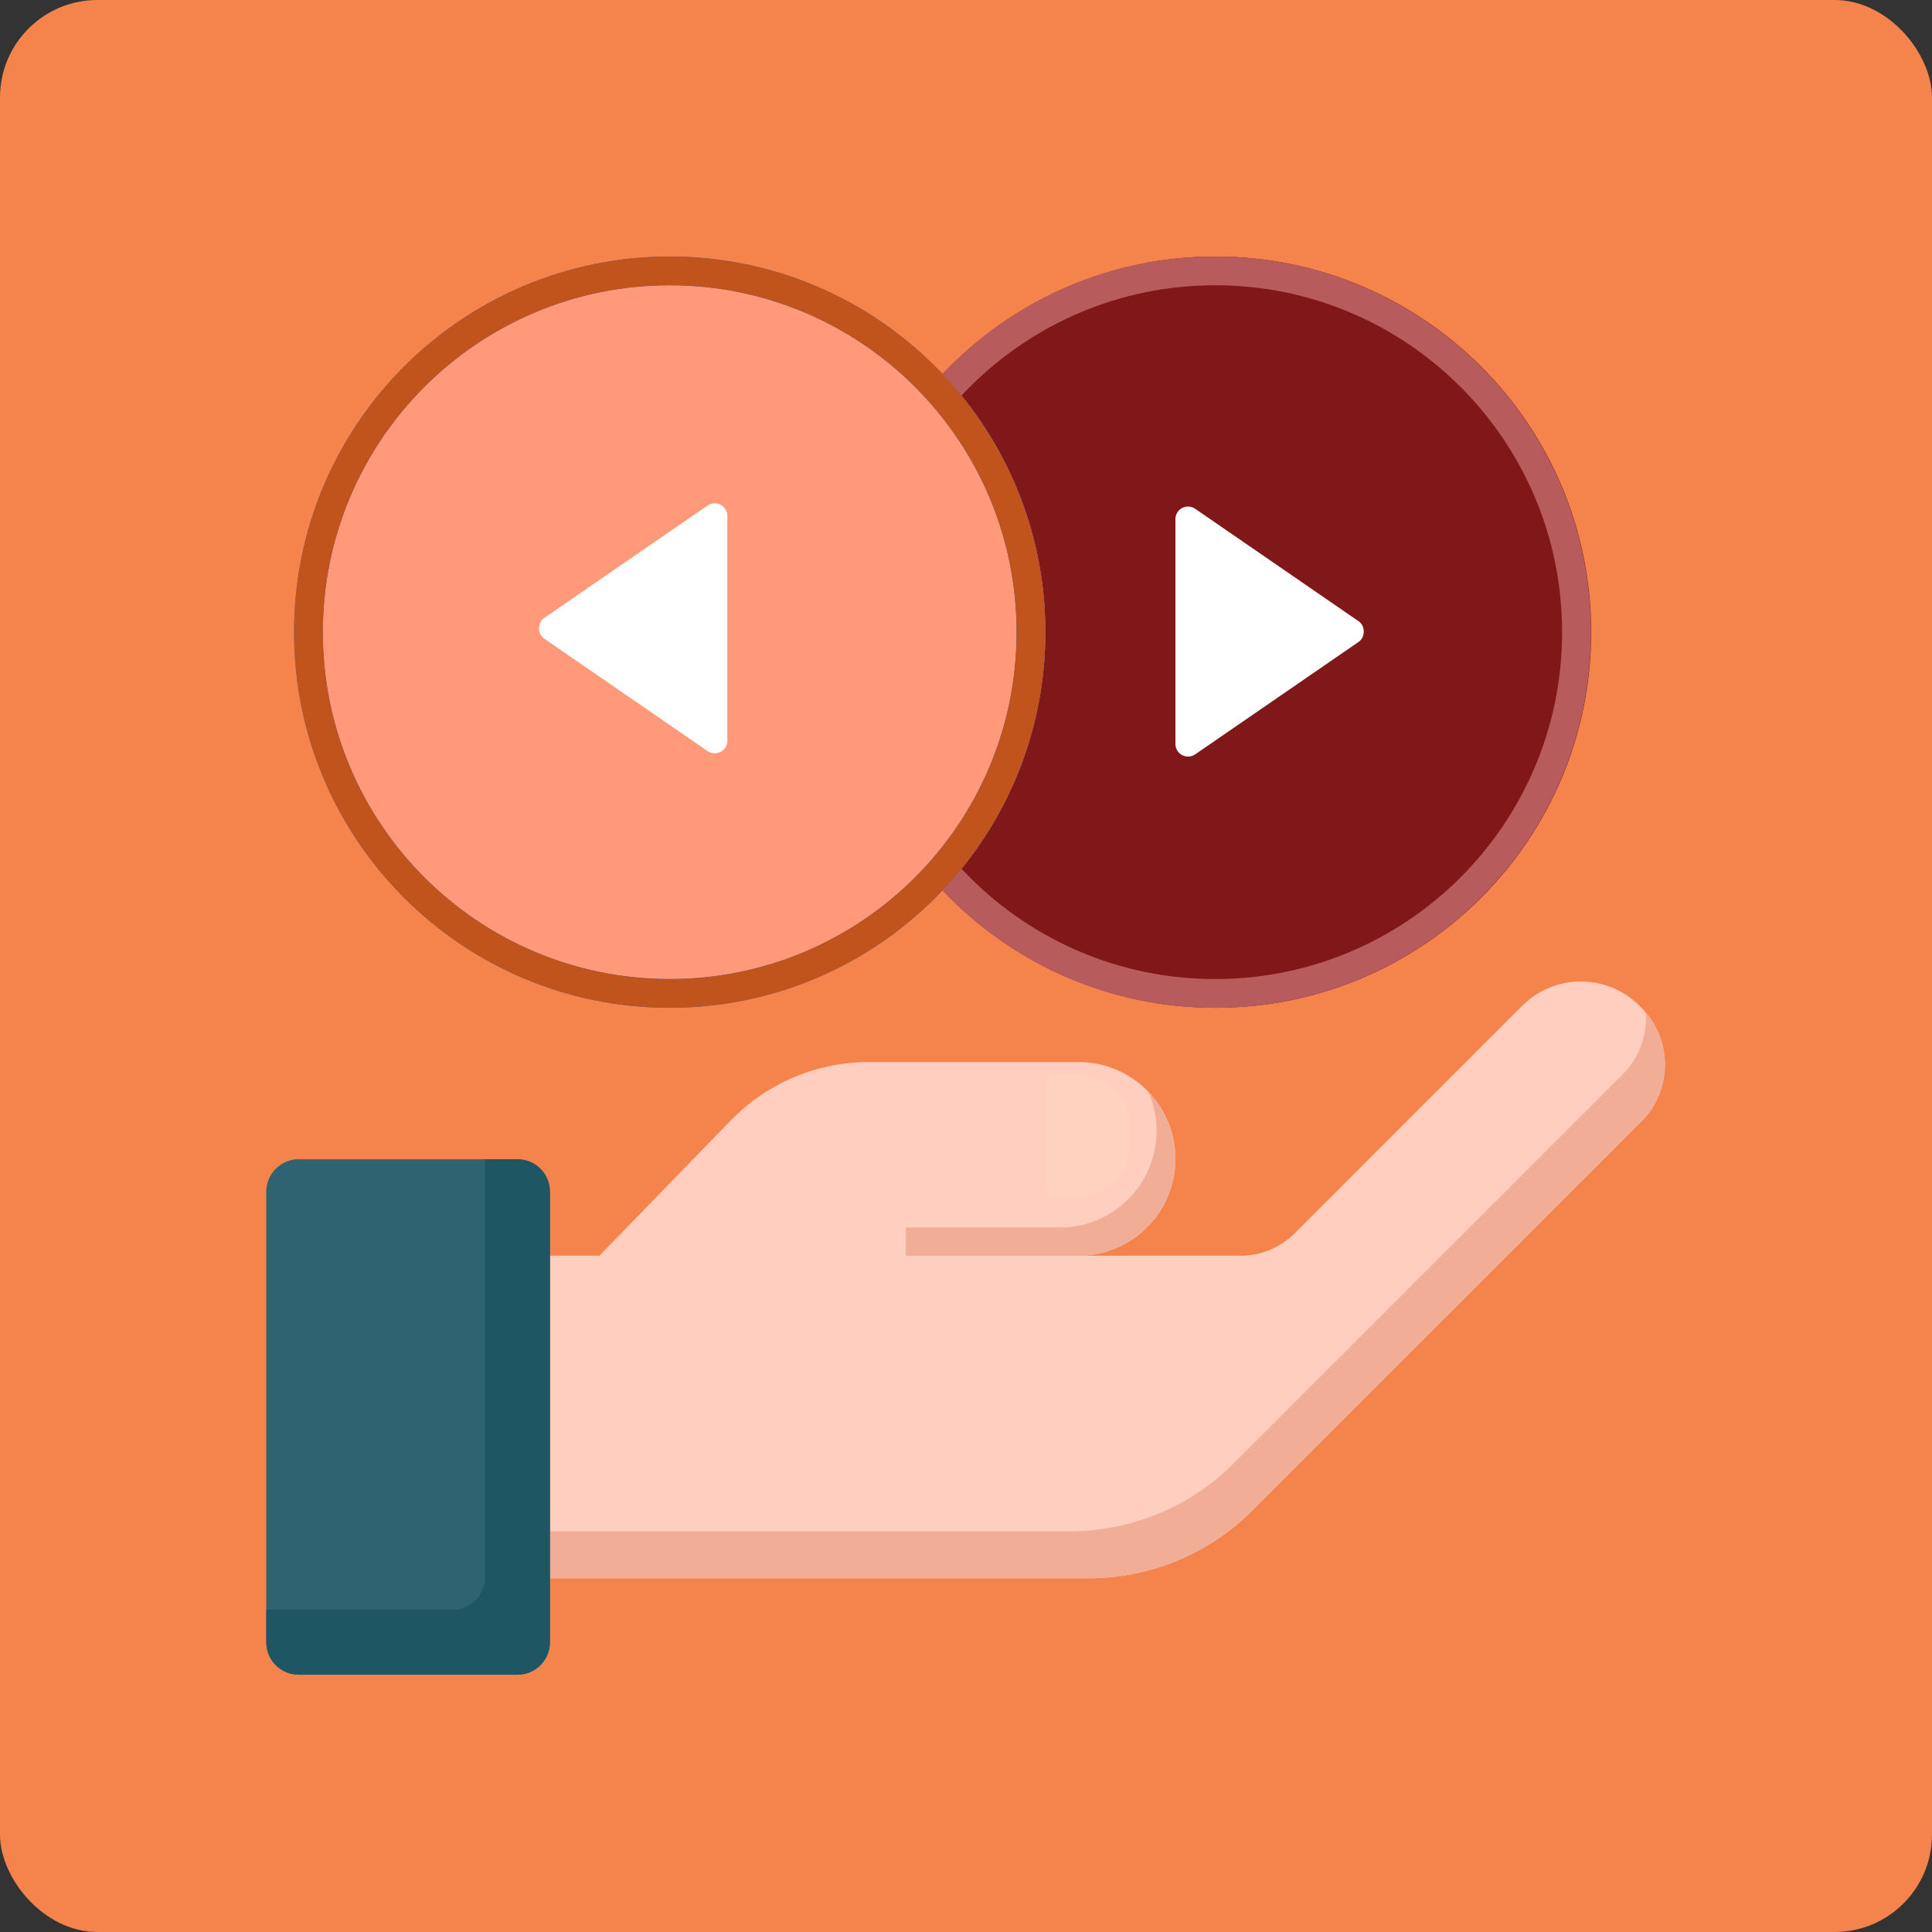
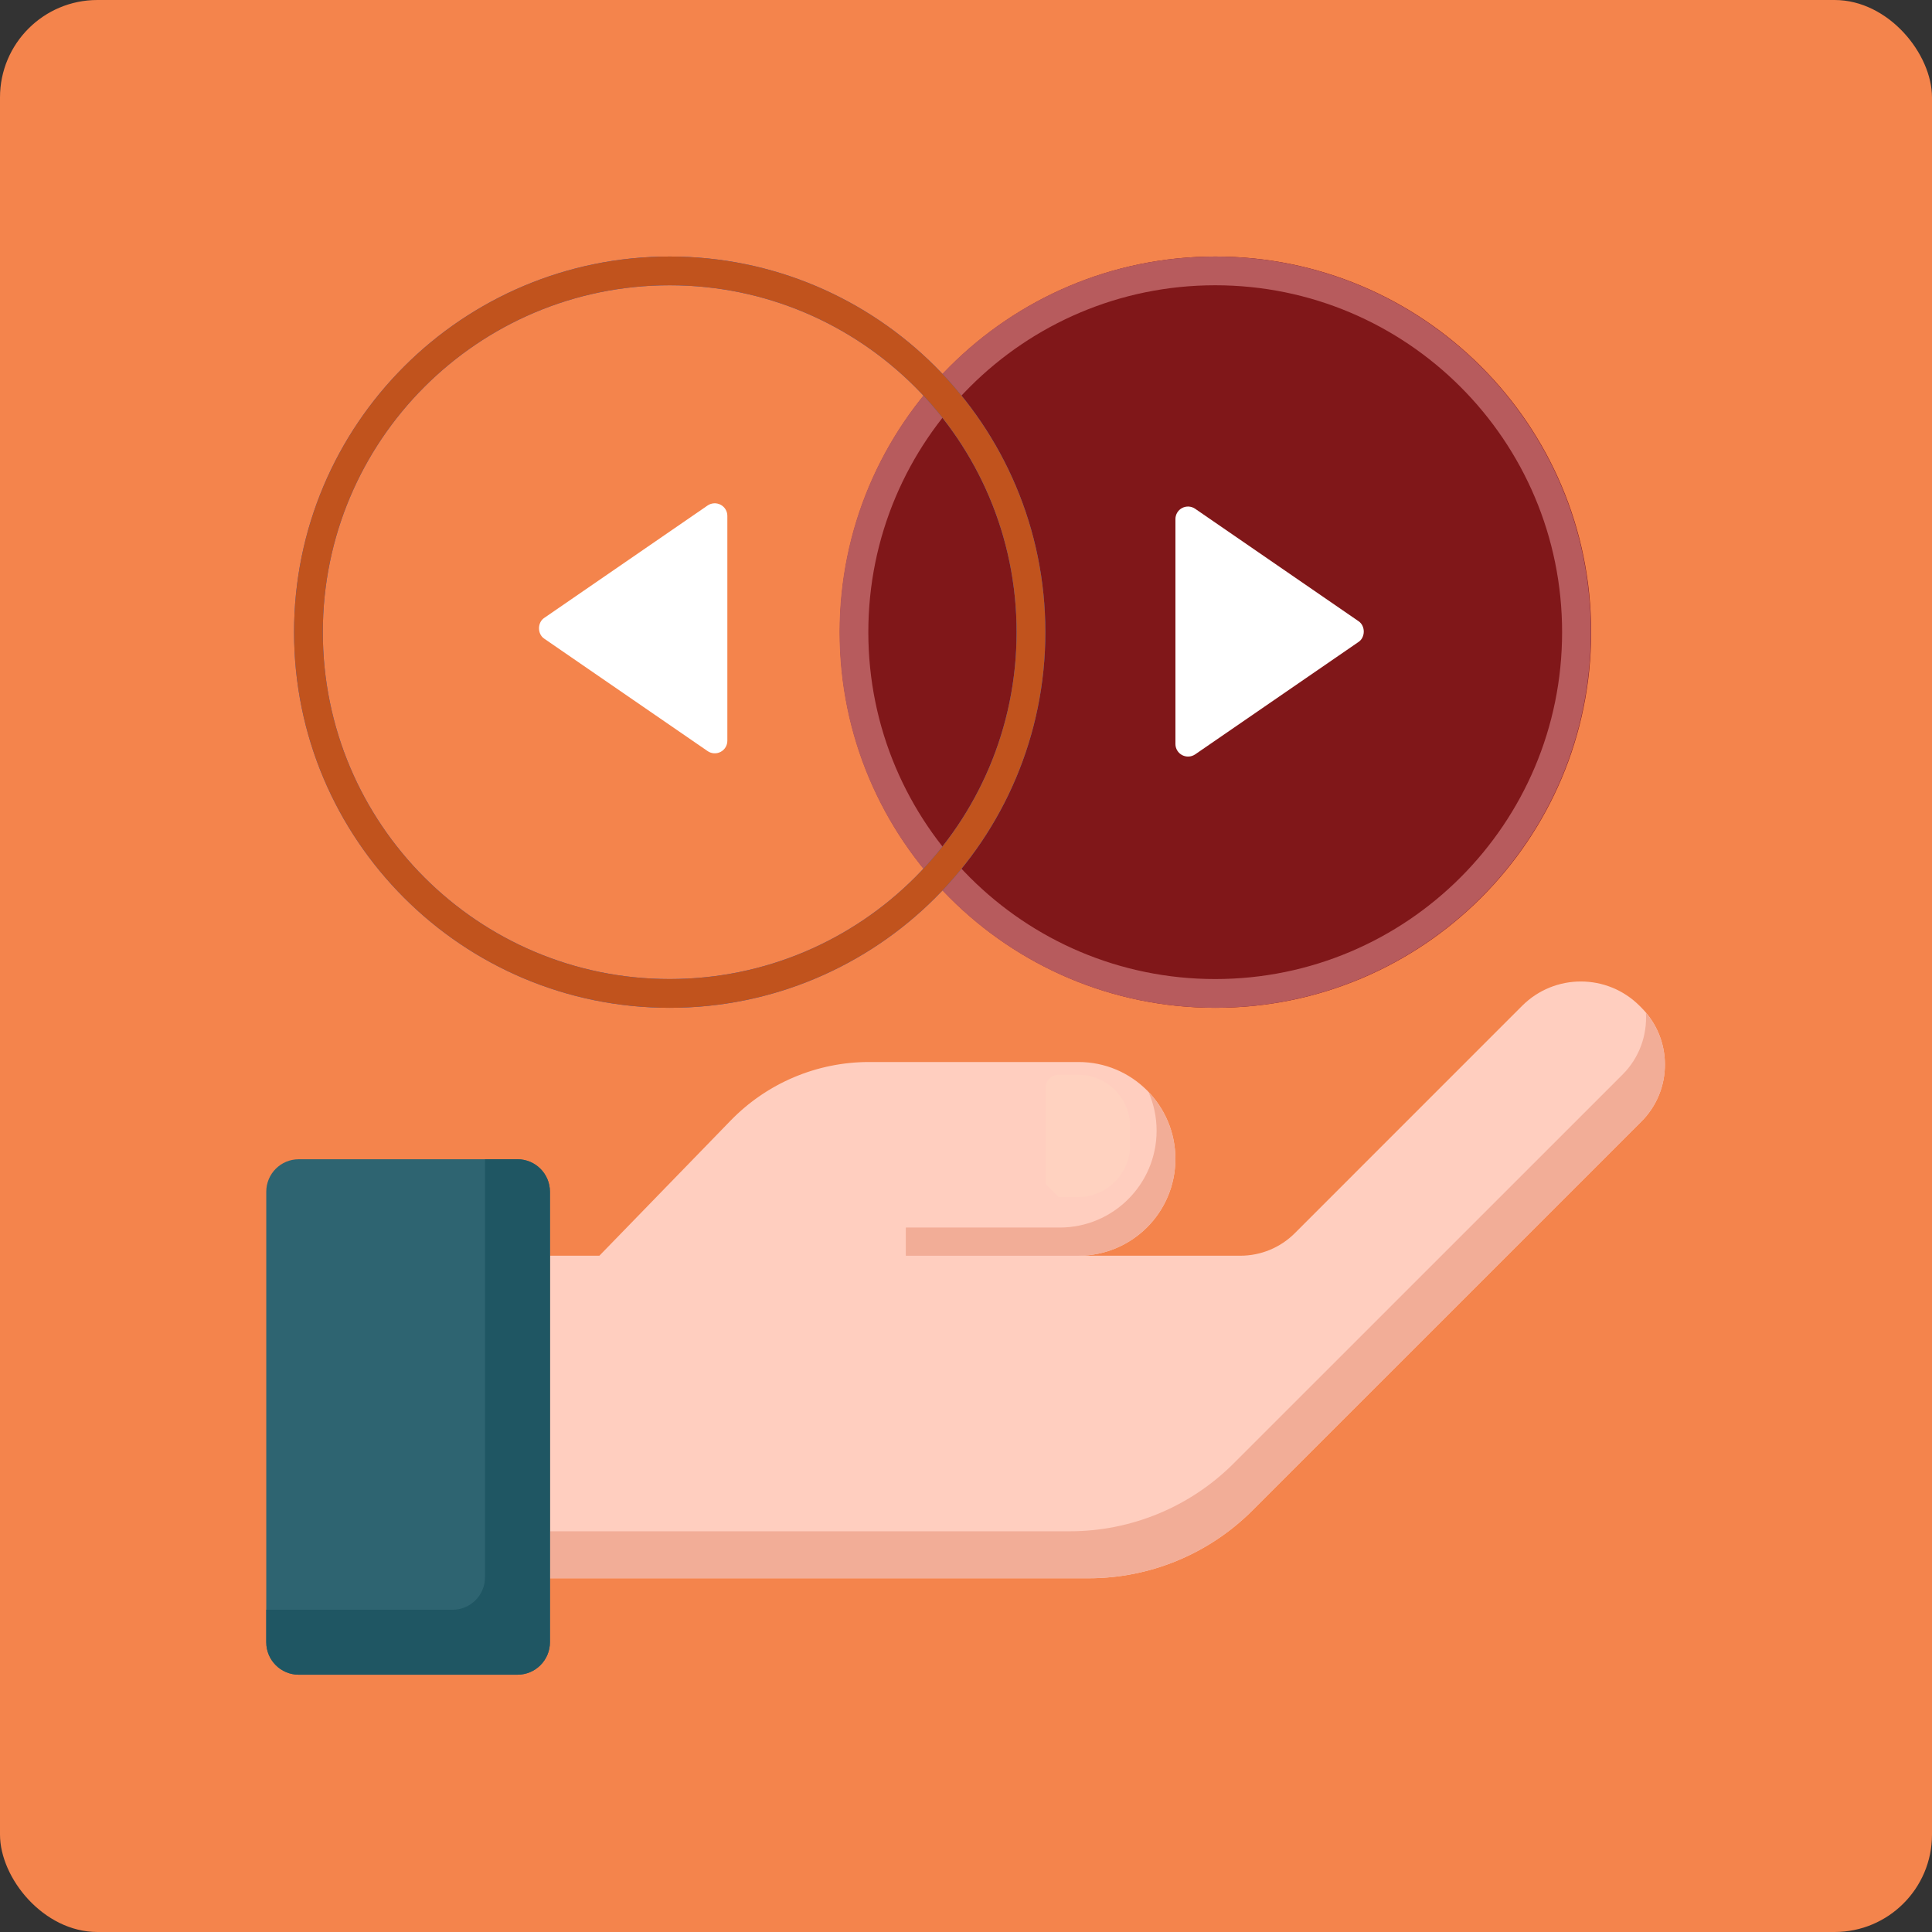
<svg xmlns="http://www.w3.org/2000/svg" width="595" height="595" viewBox="0 0 595 595" fill="none">
  <rect x="0" y="0" width="595" height="595" fill="#333333" stroke="none" />
  <rect width="595" height="595" rx="30" fill="#F4844C" />
  <path d="M374.344 310.376C438.237 310.376 490.032 258.581 490.032 194.688C490.032 130.795 438.237 79 374.344 79C310.452 79 258.656 130.795 258.656 194.688C258.656 258.581 310.452 310.376 374.344 310.376Z" fill="#801719" />
  <path d="M374.25 79C310.358 79 258.562 130.796 258.562 194.688C258.562 258.58 310.358 310.376 374.25 310.376C438.142 310.376 489.939 258.58 489.939 194.688C489.939 130.796 438.142 79 374.25 79ZM374.25 301.518C315.248 301.518 267.418 253.688 267.418 194.686C267.418 135.684 315.248 87.854 374.25 87.854C433.252 87.854 481.082 135.684 481.082 194.686C481.08 253.688 433.25 301.518 374.25 301.518Z" fill="#B75B5D" />
-   <path d="M206.25 310.376C270.143 310.376 321.939 258.581 321.939 194.688C321.939 130.795 270.143 79 206.25 79C142.358 79 90.562 130.795 90.562 194.688C90.562 258.581 142.358 310.376 206.25 310.376Z" fill="#FF9979" />
  <path d="M206.25 79C142.358 79 90.562 130.796 90.562 194.688C90.562 258.58 142.358 310.376 206.25 310.376C270.142 310.376 321.939 258.58 321.939 194.688C321.939 130.796 270.142 79 206.25 79ZM206.25 301.518C147.248 301.518 99.418 253.688 99.418 194.686C99.418 135.684 147.248 87.854 206.25 87.854C265.252 87.854 313.082 135.684 313.082 194.686C313.08 253.688 265.25 301.518 206.25 301.518Z" fill="#2266D3" />
  <path d="M206.25 79C142.358 79 90.562 130.796 90.562 194.688C90.562 258.58 142.358 310.376 206.25 310.376C270.142 310.376 321.939 258.58 321.939 194.688C321.939 130.796 270.142 79 206.25 79ZM206.25 301.518C147.248 301.518 99.418 253.688 99.418 194.686C99.418 135.684 147.248 87.854 206.25 87.854C265.252 87.854 313.082 135.684 313.082 194.686C313.08 253.688 265.25 301.518 206.25 301.518Z" fill="#C1531D" />
  <path d="M505.485 310.308C505.305 310.126 505.123 309.946 504.943 309.766C494.953 299.776 478.763 299.768 468.775 309.762C447.531 331.014 413.325 365.22 398.757 379.792C394.301 384.248 388.285 386.724 381.983 386.724H332.311C348.715 386.64 361.991 373.324 361.991 356.9C361.991 340.424 348.635 327.068 332.159 327.068H267.647C251.589 327.068 236.215 333.568 225.029 345.088L184.593 386.726H169.367V486.06H218.763H335.283C354.191 486.06 372.323 478.55 385.695 465.182L505.481 345.416C515.177 335.718 515.179 320.004 505.485 310.308Z" fill="#FFCEBF" />
  <path d="M506.895 311.867C507.313 318.717 504.929 325.707 499.695 330.941L379.909 450.707C366.539 464.075 348.405 471.585 329.497 471.585H212.977H169.367V486.057H218.763H335.283C354.191 486.057 372.323 478.547 385.695 465.179L505.481 345.413C514.679 336.221 515.139 321.619 506.895 311.867Z" fill="#F2AD97" />
  <path d="M332.155 386.73H278.969V378.046H326.367C342.843 378.046 356.199 364.69 356.199 348.214C356.199 343.982 355.305 339.964 353.717 336.316C358.829 341.67 361.987 348.908 361.987 356.898C361.987 373.372 348.631 386.73 332.155 386.73Z" fill="#F2AD97" />
-   <path d="M326 368.65H332.05C340.886 368.65 348.05 361.486 348.05 352.65V347C348.05 338.164 340.886 331 332.05 331H326C323.79 331 322 332.79 322 335V364.65C322 366.86 323.792 368.65 326 368.65Z" fill="#FFD2C0" />
+   <path d="M326 368.65H332.05C340.886 368.65 348.05 361.486 348.05 352.65V347C348.05 338.164 340.886 331 332.05 331H326C323.79 331 322 332.79 322 335V364.65Z" fill="#FFD2C0" />
  <path d="M159.366 515.76H92C86.478 515.76 82 511.282 82 505.76V367.016C82 361.494 86.478 357.016 92 357.016H159.366C164.888 357.016 169.366 361.494 169.366 367.016V505.76C169.366 511.284 164.89 515.76 159.366 515.76Z" fill="#2E6471" />
  <path d="M169.366 367.016C169.366 361.494 164.888 357.016 159.366 357.016H149.366V485.76C149.366 491.282 144.888 495.76 139.366 495.76H82V505.76C82 511.282 86.478 515.76 92 515.76H159.366C164.888 515.76 169.366 511.282 169.366 505.76V367.016Z" fill="#1F5663" />
  <path d="M224 228.148L224 158.846C223.998 158.144 223.803 157.456 223.437 156.856C223.071 156.257 222.547 155.767 221.922 155.441C221.296 155.116 220.594 154.965 219.889 155.007C219.184 155.048 218.504 155.28 217.922 155.677L167.566 190.328C165.478 191.764 165.478 195.222 167.566 196.661L217.922 231.312C218.503 231.714 219.183 231.949 219.889 231.993C220.595 232.036 221.3 231.887 221.926 231.561C222.553 231.235 223.077 230.744 223.443 230.142C223.808 229.54 224.001 228.851 224 228.148Z" fill="white" />
  <path d="M362 159.852L362 229.154C362.002 229.856 362.197 230.544 362.563 231.144C362.929 231.743 363.453 232.233 364.078 232.559C364.704 232.884 365.406 233.035 366.111 232.993C366.816 232.952 367.496 232.72 368.078 232.323L418.434 197.672C420.522 196.236 420.522 192.778 418.434 191.339L368.078 156.688C367.497 156.286 366.817 156.051 366.111 156.007C365.405 155.964 364.7 156.113 364.074 156.439C363.447 156.765 362.923 157.256 362.557 157.858C362.192 158.46 361.999 159.149 362 159.852Z" fill="white" />
</svg>